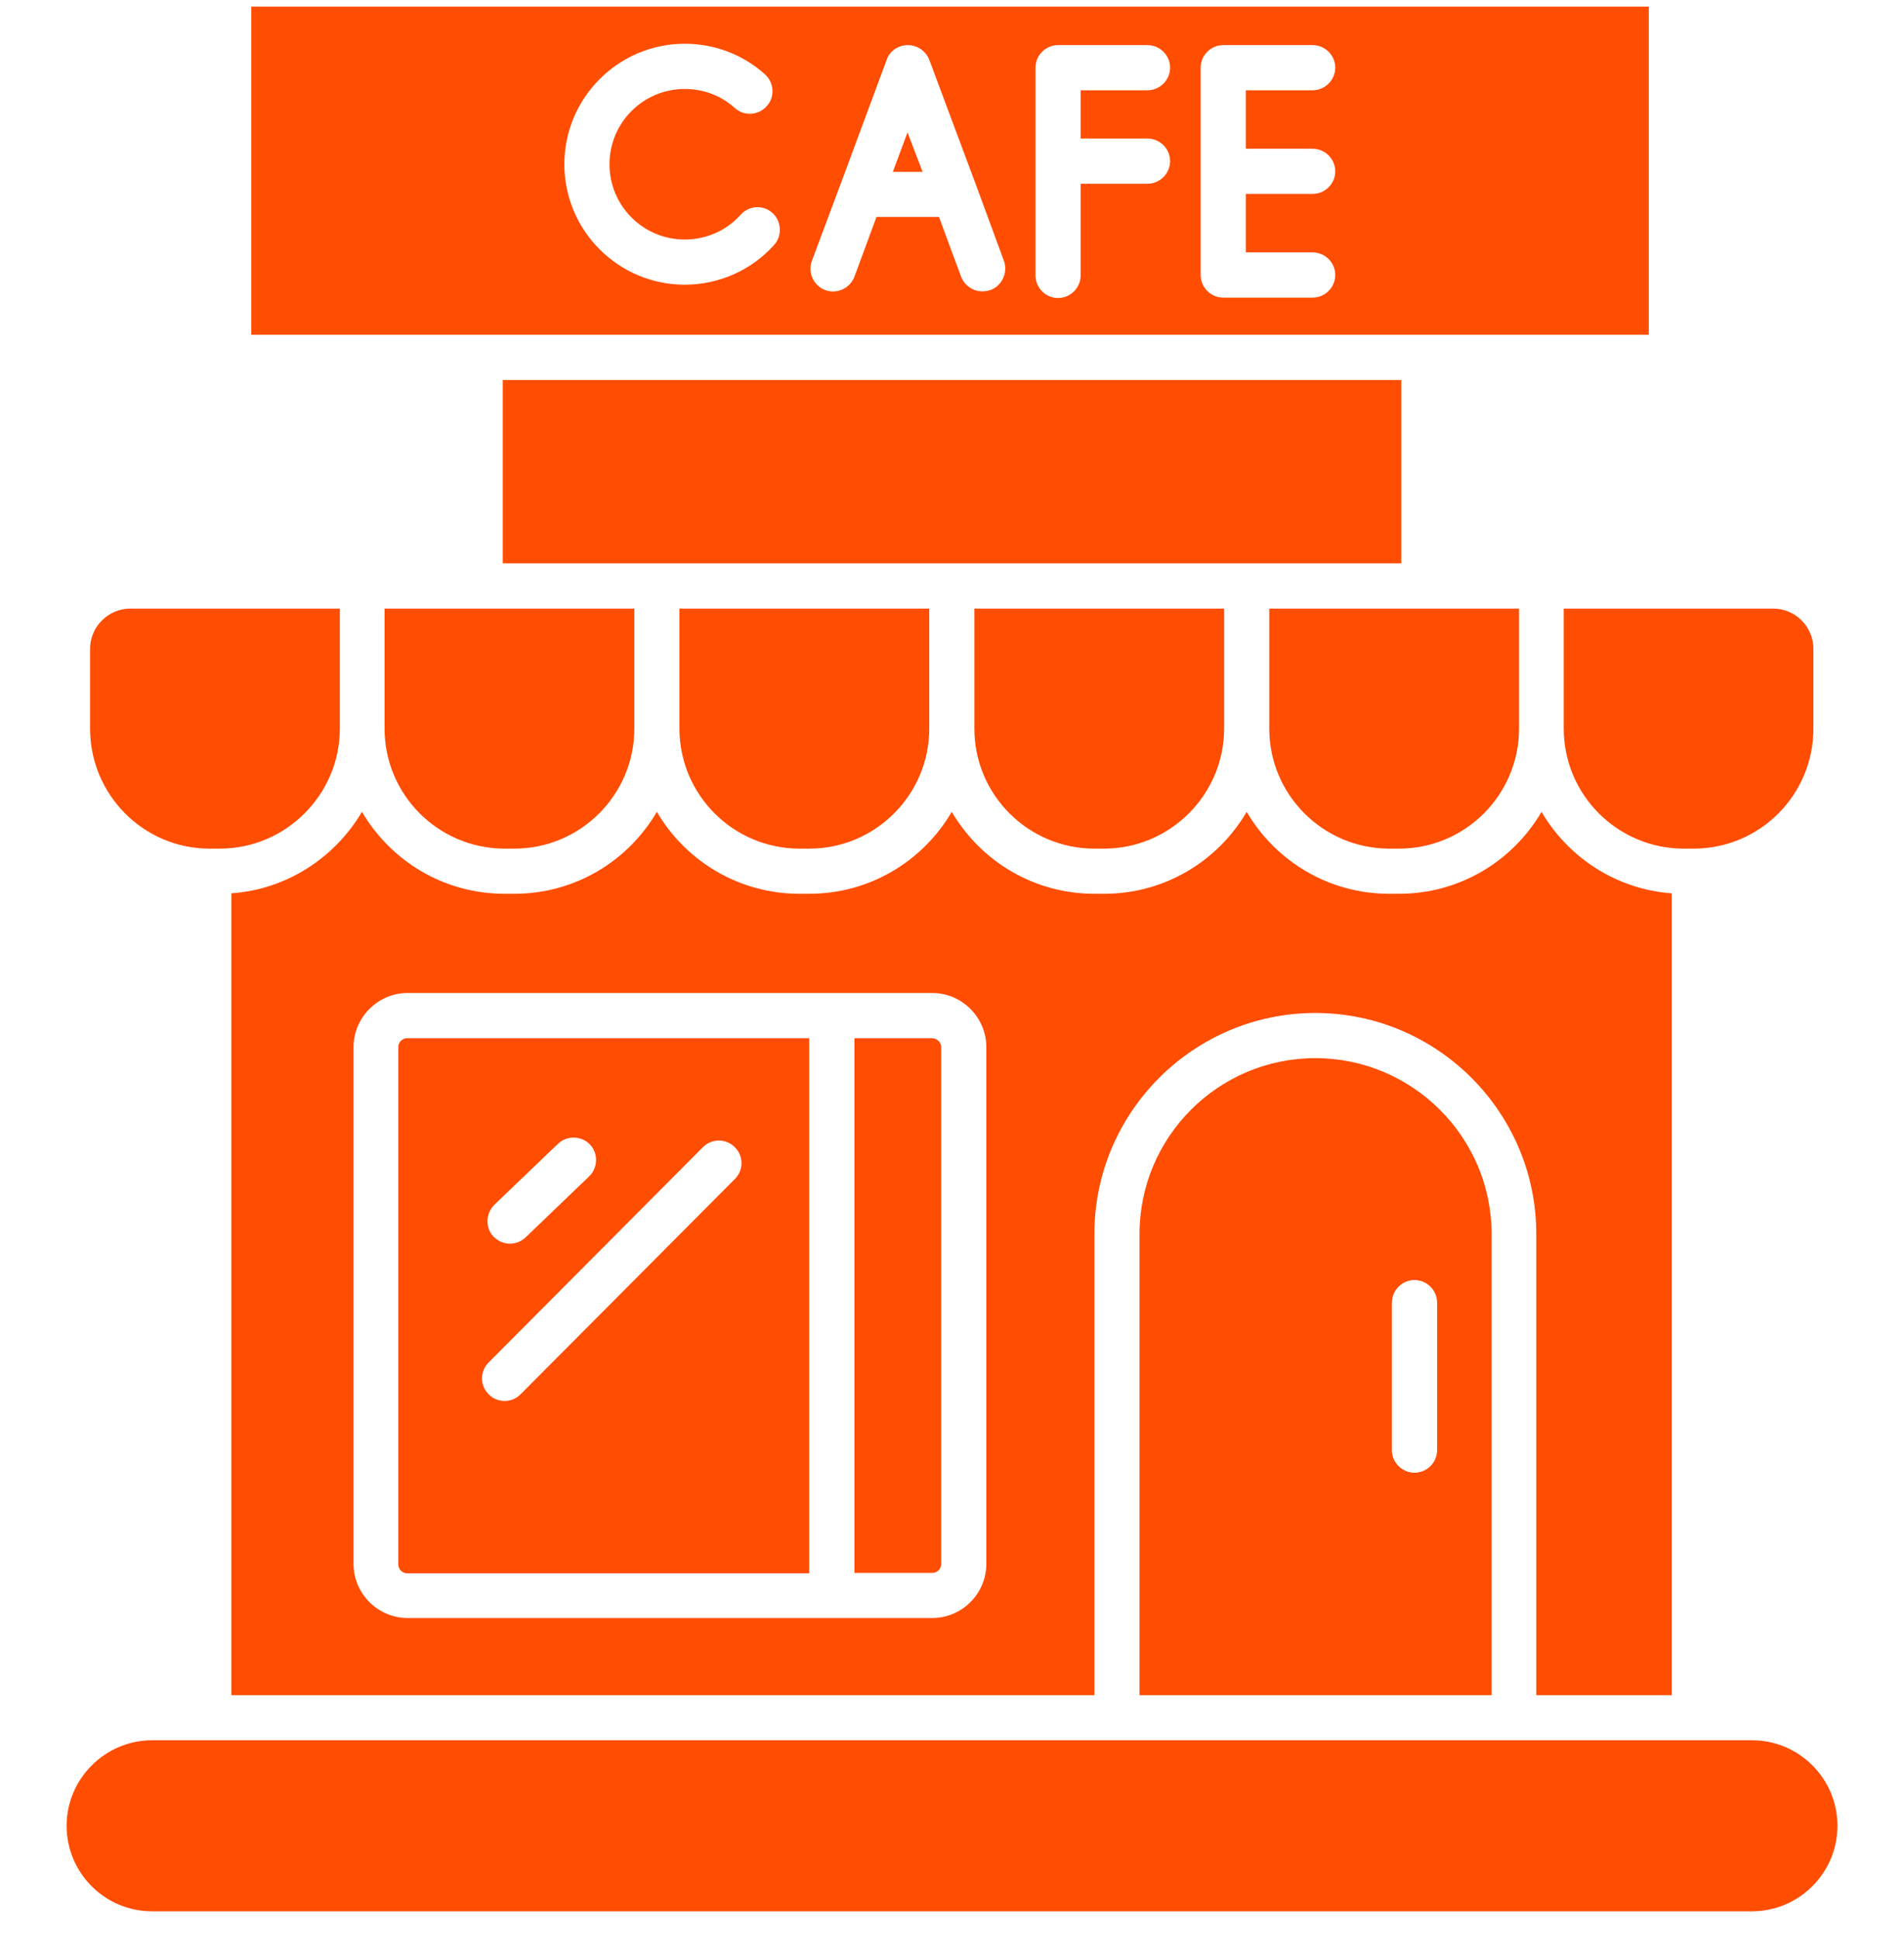
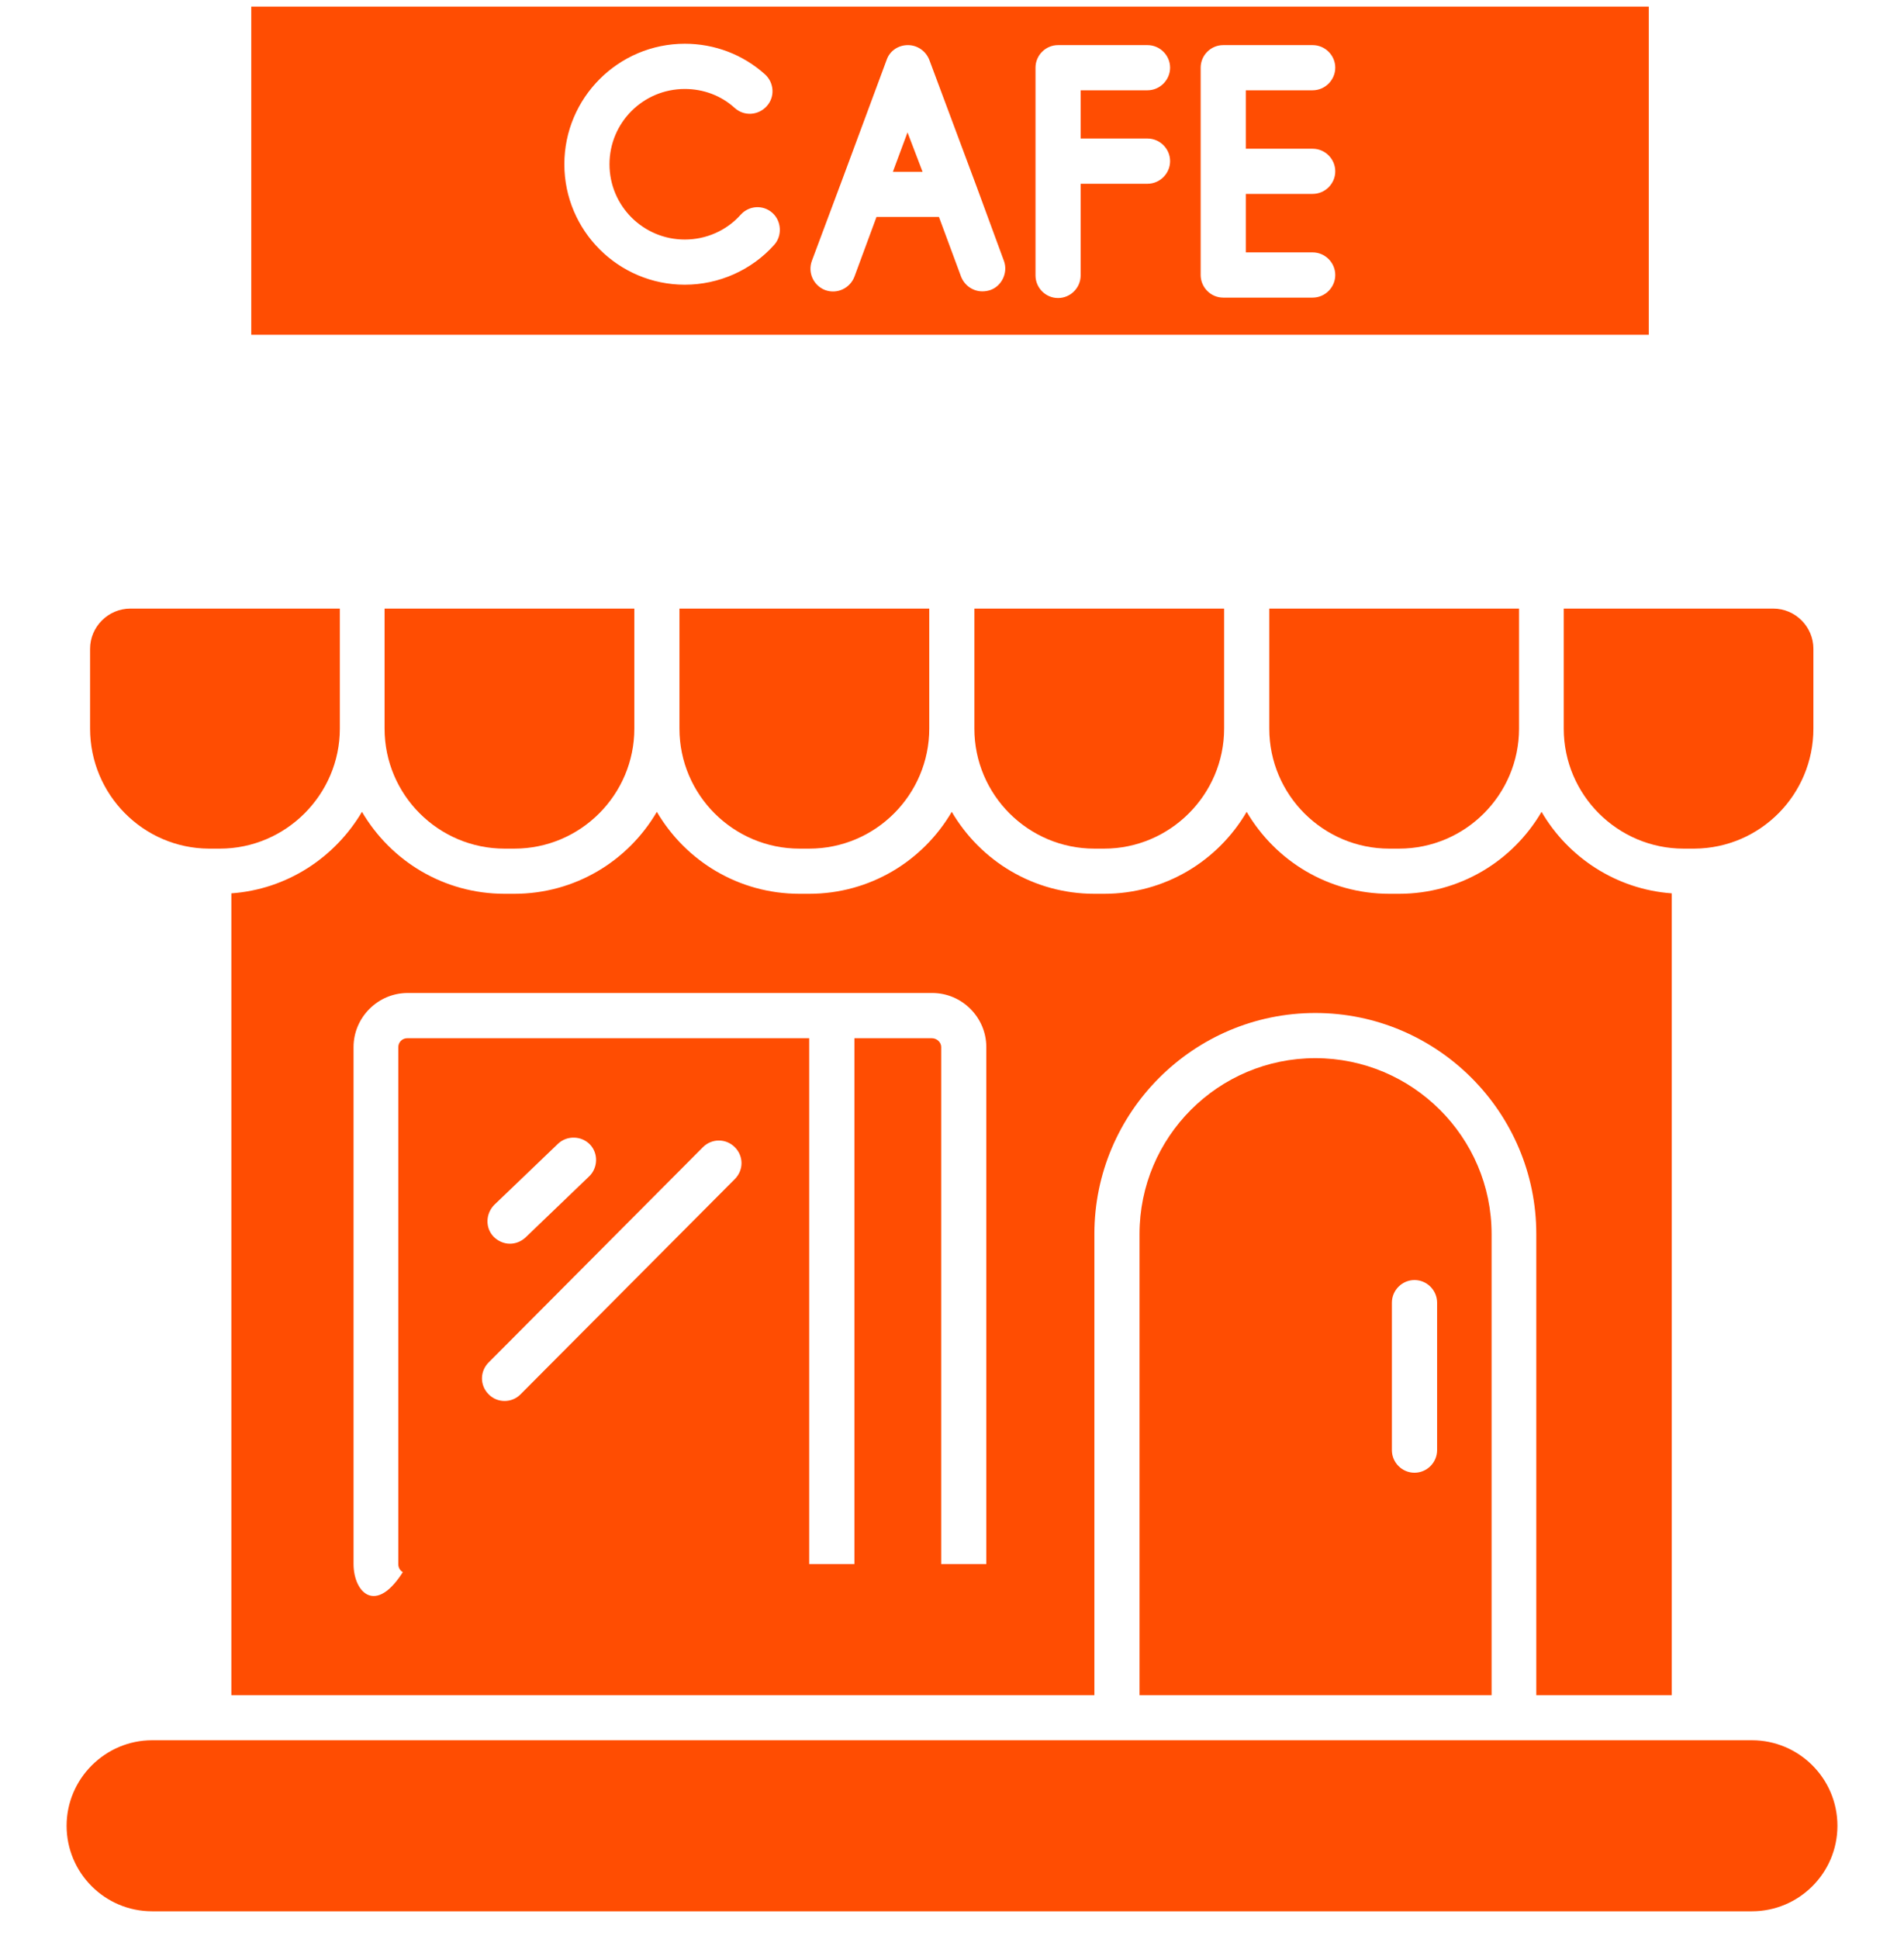
<svg xmlns="http://www.w3.org/2000/svg" width="55" height="56" viewBox="0 0 55 56" fill="none">
  <path d="M53.077 52.721C53.077 54.089 51.963 55.19 50.607 55.19H4.394C3.025 55.19 1.924 54.077 1.924 52.721C1.924 51.365 3.038 50.251 4.394 50.251H50.607C51.963 50.251 53.077 51.352 53.077 52.721Z" fill="#FF4D02" />
  <path d="M9.817 17.573V21.038C9.817 22.944 8.256 24.505 6.35 24.505H6.057C6.045 24.505 6.045 24.505 6.032 24.505C4.138 24.493 2.602 22.944 2.602 21.038V18.736C2.602 18.096 3.128 17.573 3.768 17.573H9.817Z" fill="#FF4D02" />
  <path d="M18.324 17.573V21.038C18.324 22.944 16.775 24.505 14.856 24.505H14.576C12.67 24.505 11.109 22.956 11.109 21.038V17.573H18.324Z" fill="#FF4D02" />
  <path d="M26.843 17.573V21.038C26.843 22.944 25.294 24.505 23.375 24.505H23.095C21.189 24.505 19.627 22.956 19.627 21.038V17.573H26.843Z" fill="#FF4D02" />
  <path d="M52.383 18.736V21.038C52.383 22.944 50.85 24.493 48.944 24.505C48.931 24.505 48.931 24.505 48.919 24.505H48.636C46.732 24.505 45.171 22.956 45.171 21.038V17.573H51.22C51.861 17.573 52.383 18.096 52.383 18.736Z" fill="#FF4D02" />
  <path d="M43.88 17.573V21.038C43.88 22.944 42.331 24.505 40.413 24.505H40.132C38.226 24.505 36.665 22.956 36.665 21.038V17.573H43.88Z" fill="#FF4D02" />
  <path d="M35.361 17.573V21.038C35.361 22.944 33.8 24.505 31.894 24.505H31.614C29.707 24.505 28.146 22.956 28.146 21.038V17.573H35.361Z" fill="#FF4D02" />
  <path d="M27.188 30.234V45.163C27.188 45.303 27.073 45.418 26.93 45.418H24.681V29.979H26.918C27.06 29.979 27.188 30.094 27.188 30.234Z" fill="#FF4D02" />
  <path d="M23.375 29.979V45.43H11.762C11.621 45.43 11.506 45.315 11.506 45.175V30.234C11.506 30.094 11.621 29.979 11.762 29.979H23.375ZM21.226 34.047C21.484 33.789 21.484 33.382 21.226 33.126C20.971 32.869 20.561 32.869 20.305 33.126L14.116 39.341C13.858 39.599 13.858 40.006 14.116 40.262C14.243 40.392 14.409 40.454 14.576 40.454C14.741 40.454 14.909 40.392 15.037 40.262L21.226 34.047ZM17.018 33.969C17.273 33.727 17.288 33.304 17.043 33.049C16.8 32.794 16.38 32.781 16.122 33.024L14.281 34.788C14.026 35.043 14.013 35.453 14.256 35.708C14.383 35.836 14.551 35.913 14.729 35.913C14.896 35.913 15.049 35.851 15.177 35.736L17.018 33.969Z" fill="#FF4D02" />
  <path d="M37.995 30.555C35.193 30.555 32.917 32.831 32.917 35.633V48.948H43.087V35.633C43.087 32.831 40.795 30.555 37.995 30.555ZM41.513 41.875C41.513 42.233 41.218 42.526 40.86 42.526C40.502 42.526 40.207 42.233 40.207 41.875V37.615C40.207 37.257 40.502 36.962 40.86 36.962C41.218 36.962 41.513 37.257 41.513 37.615V41.875Z" fill="#FF4D02" />
-   <path d="M44.53 23.442C43.7 24.863 42.166 25.809 40.412 25.809H40.132C38.378 25.809 36.845 24.863 36.012 23.442C35.181 24.863 33.647 25.809 31.894 25.809H31.613C29.86 25.809 28.326 24.863 27.493 23.442C26.662 24.863 25.129 25.809 23.375 25.809H23.095C21.341 25.809 19.807 24.863 18.974 23.442C18.144 24.863 16.61 25.809 14.856 25.809H14.576C12.822 25.809 11.289 24.863 10.456 23.442C9.677 24.76 8.294 25.681 6.683 25.796V48.948H31.613V35.633C31.613 32.116 34.478 29.251 37.995 29.251C41.513 29.251 44.378 32.116 44.378 35.633V48.948H48.291V25.796C46.692 25.681 45.298 24.76 44.53 23.442ZM28.491 45.163C28.491 46.018 27.788 46.721 26.93 46.721H11.774C10.918 46.721 10.213 46.018 10.213 45.163V30.234C10.213 29.379 10.918 28.673 11.774 28.673H26.93C27.788 28.673 28.491 29.379 28.491 30.234V45.163Z" fill="#FF4D02" />
+   <path d="M44.53 23.442C43.7 24.863 42.166 25.809 40.412 25.809H40.132C38.378 25.809 36.845 24.863 36.012 23.442C35.181 24.863 33.647 25.809 31.894 25.809H31.613C29.86 25.809 28.326 24.863 27.493 23.442C26.662 24.863 25.129 25.809 23.375 25.809H23.095C21.341 25.809 19.807 24.863 18.974 23.442C18.144 24.863 16.61 25.809 14.856 25.809H14.576C12.822 25.809 11.289 24.863 10.456 23.442C9.677 24.76 8.294 25.681 6.683 25.796V48.948H31.613V35.633C31.613 32.116 34.478 29.251 37.995 29.251C41.513 29.251 44.378 32.116 44.378 35.633V48.948H48.291V25.796C46.692 25.681 45.298 24.76 44.53 23.442ZM28.491 45.163H11.774C10.918 46.721 10.213 46.018 10.213 45.163V30.234C10.213 29.379 10.918 28.673 11.774 28.673H26.93C27.788 28.673 28.491 29.379 28.491 30.234V45.163Z" fill="#FF4D02" />
  <path d="M26.215 3.823L26.65 4.961H25.792L26.215 3.823Z" fill="#FF4D02" />
  <path d="M7.258 0.19V9.667H47.628V0.19H7.258ZM22.364 7.07C21.714 7.8 20.766 8.221 19.782 8.221C17.864 8.221 16.302 6.662 16.302 4.743C16.302 2.824 17.864 1.263 19.782 1.263C20.638 1.263 21.456 1.571 22.097 2.146C22.364 2.389 22.392 2.799 22.147 3.067C21.904 3.335 21.496 3.362 21.226 3.12C20.831 2.759 20.318 2.569 19.782 2.569C18.579 2.569 17.606 3.54 17.606 4.743C17.606 5.944 18.579 6.917 19.782 6.917C20.395 6.917 20.983 6.662 21.394 6.202C21.636 5.932 22.044 5.907 22.314 6.149C22.582 6.392 22.595 6.815 22.364 7.07ZM28.606 8.376C28.531 8.401 28.454 8.413 28.376 8.413C28.108 8.413 27.866 8.248 27.763 7.991L27.123 6.264H25.319L24.681 7.991C24.553 8.323 24.181 8.503 23.835 8.376C23.503 8.248 23.325 7.876 23.453 7.53L24.246 5.409C24.258 5.381 24.258 5.369 24.271 5.344L25.614 1.724C25.704 1.468 25.947 1.303 26.227 1.303C26.497 1.303 26.74 1.468 26.843 1.724L28.199 5.356L29.004 7.545C29.119 7.876 28.939 8.261 28.606 8.376ZM33.147 4C33.505 4 33.8 4.295 33.8 4.653C33.8 5.011 33.505 5.306 33.147 5.306H31.216V7.953C31.216 8.311 30.923 8.606 30.563 8.606C30.205 8.606 29.912 8.311 29.912 7.953V1.954C29.912 1.596 30.205 1.303 30.563 1.303H33.147C33.505 1.303 33.8 1.596 33.8 1.954C33.8 2.311 33.505 2.607 33.147 2.607H31.216V4H33.147ZM37.918 4.295C38.276 4.295 38.571 4.588 38.571 4.948C38.571 5.306 38.276 5.599 37.918 5.599H35.987V7.288H37.918C38.276 7.288 38.571 7.583 38.571 7.941C38.571 8.298 38.276 8.594 37.918 8.594H35.334C34.976 8.594 34.683 8.298 34.683 7.941V1.954C34.683 1.596 34.976 1.303 35.334 1.303H37.918C38.276 1.303 38.571 1.596 38.571 1.954C38.571 2.311 38.276 2.607 37.918 2.607H35.987V4.295H37.918Z" fill="#FF4D02" />
-   <path d="M14.524 10.973H40.477V16.267H14.524V10.973Z" fill="#FF4D02" />
</svg>